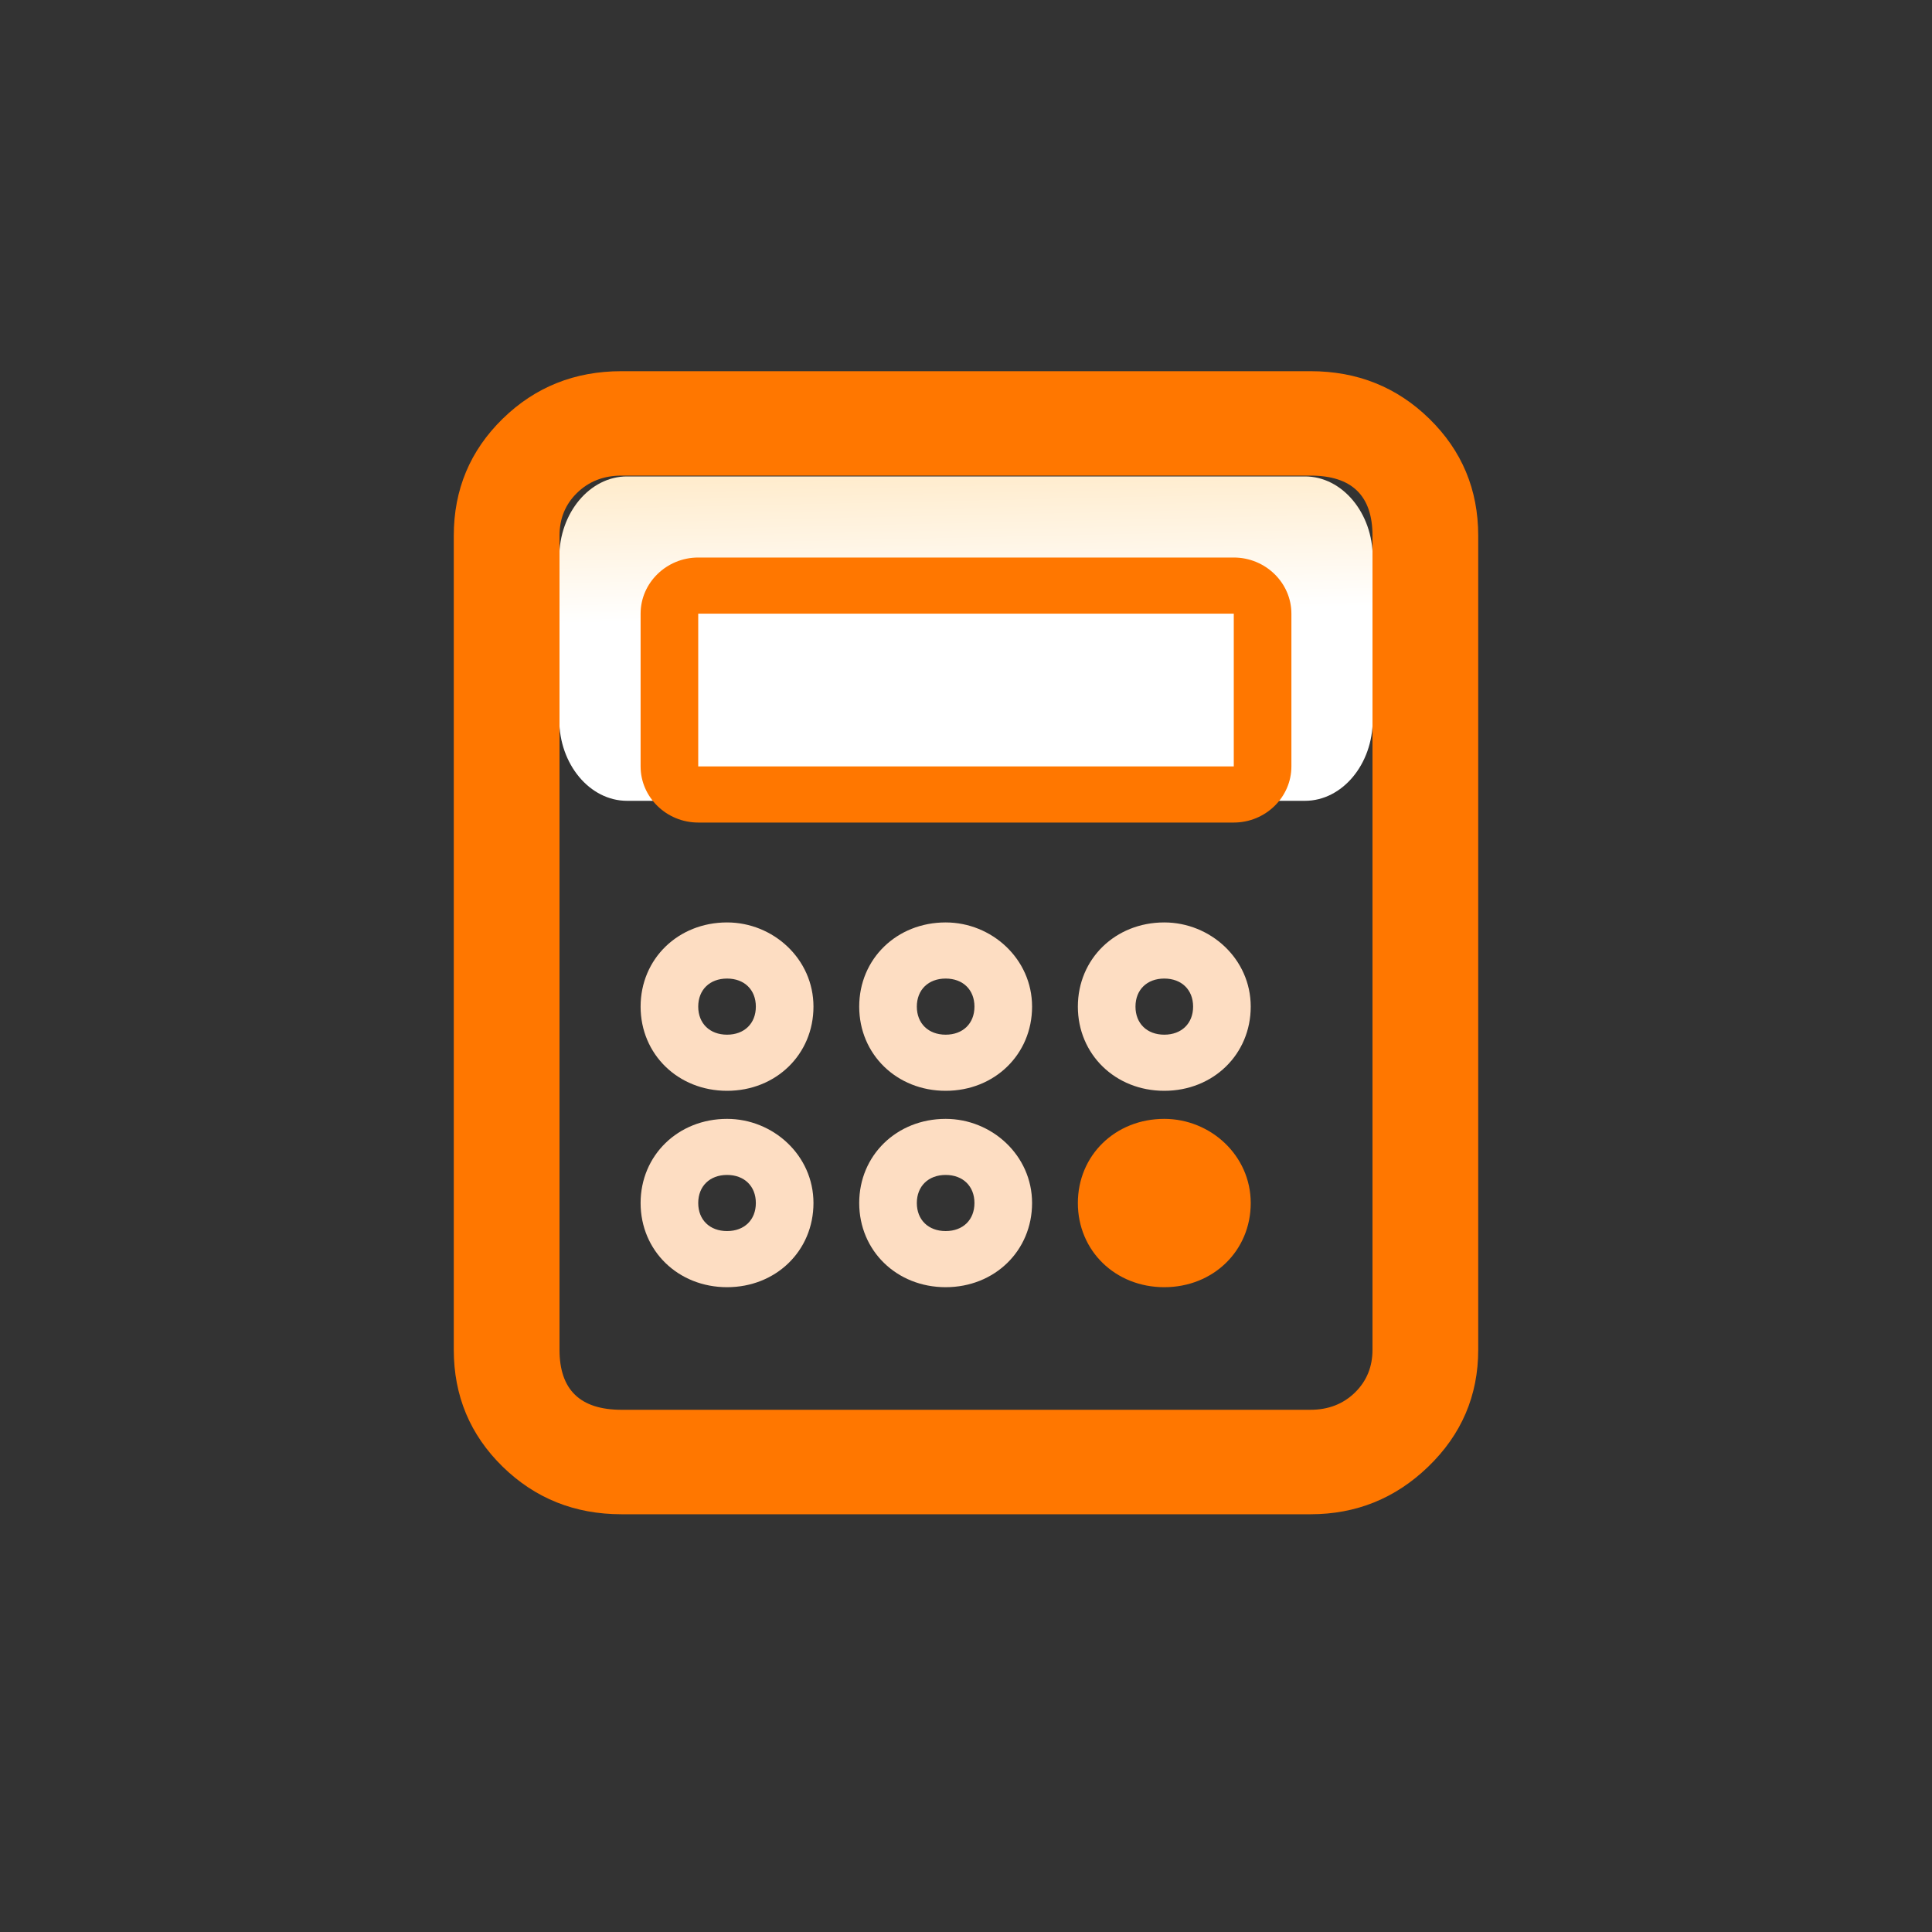
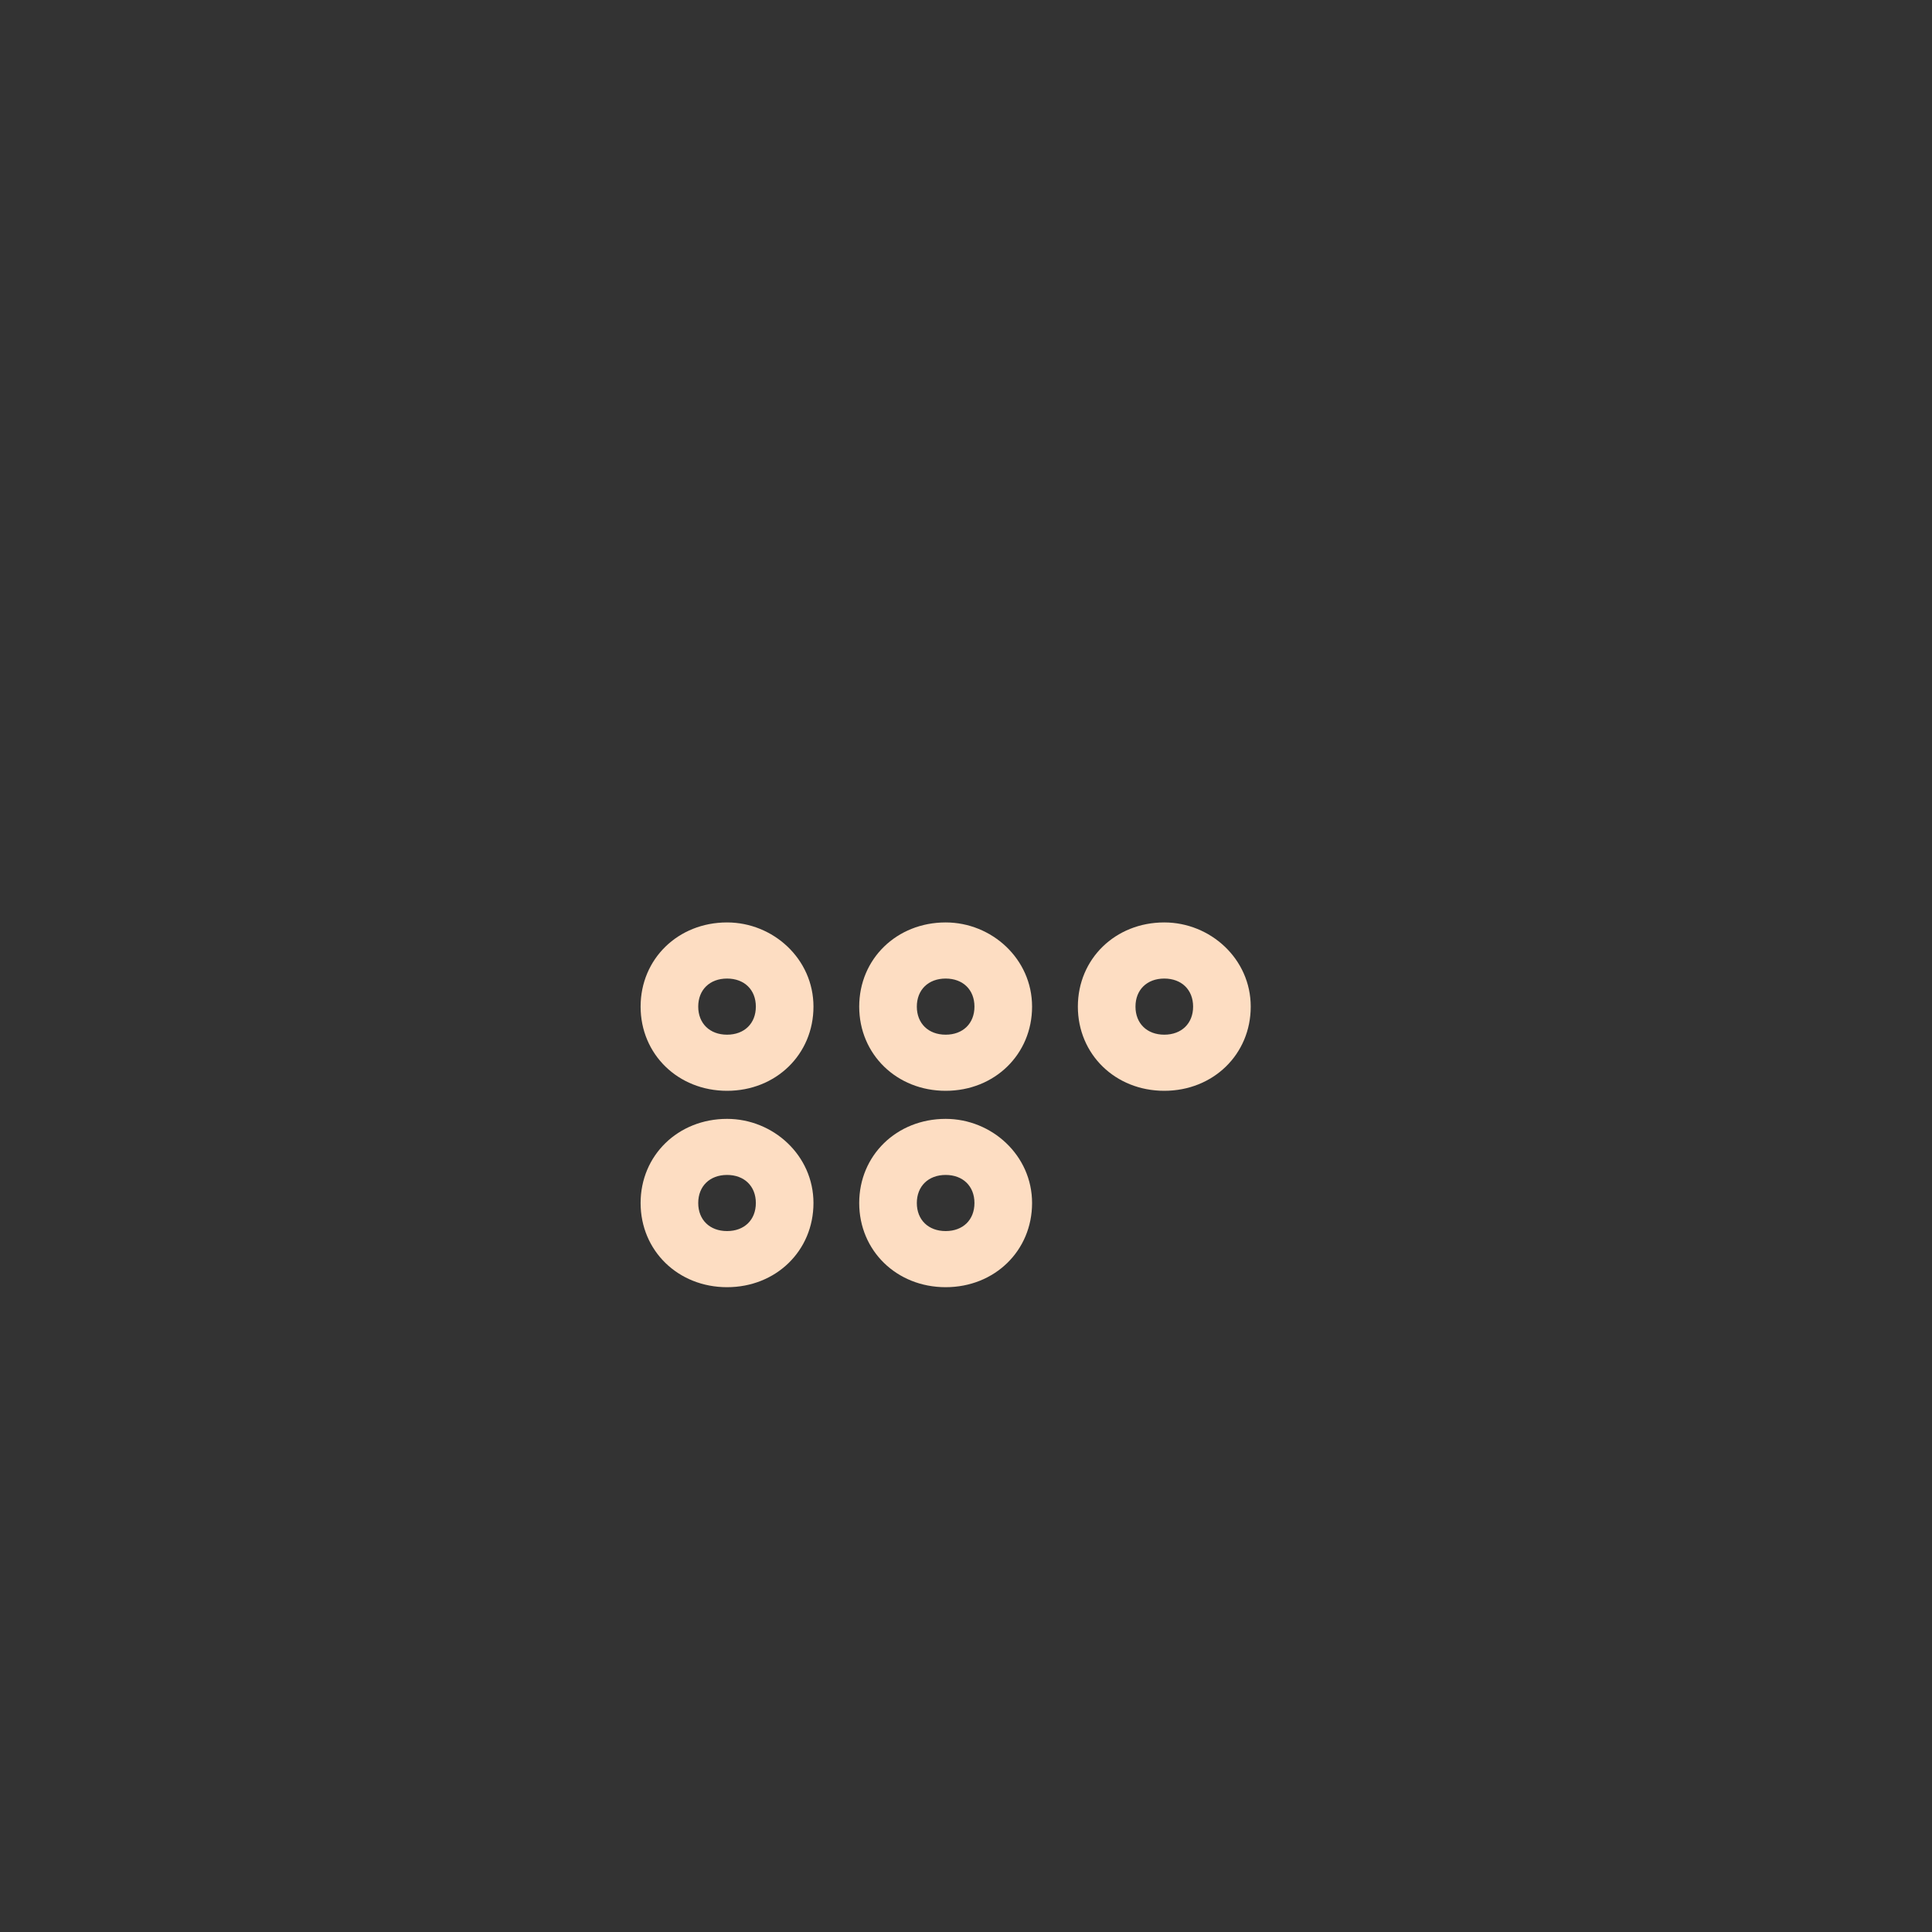
<svg xmlns="http://www.w3.org/2000/svg" fill="none" version="1.1" width="40" height="40" viewBox="0 0 40 40">
  <rect x="0" y="0" width="40" height="40" fill="#333333" stroke="none" />
  <defs>
    <filter id="master_svg0_261_03644" filterUnits="objectBoundingBox" color-interpolation-filters="sRGB" x="-0.498" y="-0.4" width="1.997" height="2">
      <feFlood flood-opacity="0" result="BackgroundImageFix" />
      <feColorMatrix in="SourceAlpha" type="matrix" values="0 0 0 0 0 0 0 0 0 0 0 0 0 0 0 0 0 0 127 0" />
      <feOffset dy="4" dx="0" />
      <feGaussianBlur stdDeviation="5" />
      <feColorMatrix type="matrix" values="0 0 0 0 0.573 0 0 0 0 0.584 0 0 0 0 0.671 0 0 0 0.1 0" />
      <feBlend mode="normal" in2="BackgroundImageFix" result="effect1_dropShadow" />
      <feBlend mode="normal" in="SourceGraphic" in2="effect1_dropShadow" result="shape" />
    </filter>
    <linearGradient x1="0.514" y1="0.427" x2="0.427" y2="-1.161" id="master_svg2_57_30538">
      <stop offset="0%" stop-color="#FFFFFF" stop-opacity="1" />
      <stop offset="100%" stop-color="#FFB948" stop-opacity="1" />
    </linearGradient>
  </defs>
  <g>
    <g clip-path="url(#master_svg1_261_03883)" transform="translate(-16, -12)">
      <g>
-         <path d="M28.982,21.864L43.018,21.864C43.789,21.864,44.421,22.619,44.421,23.543L44.421,26.901C44.421,27.824,43.789,28.58,43.018,28.58L28.982,28.58C28.211,28.58,27.579,27.824,27.579,26.901L27.579,23.543C27.579,22.619,28.211,21.864,28.982,21.864Z" fill="url(#master_svg2_57_30538)" fill-opacity="1" />
-       </g>
+         </g>
      <g>
-         <path d="M43.133,42.851L28.867,42.851C27.202,42.851,25.895,41.572,25.895,39.945L25.895,23.091C25.895,21.463,27.202,20.185,28.867,20.185L43.133,20.185C44.798,20.185,46.105,21.463,46.105,23.091L46.105,39.945C46.105,41.572,44.738,42.851,43.133,42.851ZM28.867,21.347C27.856,21.347,27.084,22.103,27.084,23.091L27.084,39.945C27.084,40.933,27.856,41.688,28.867,41.688L43.133,41.688C44.144,41.688,44.916,40.933,44.916,39.945L44.916,23.091C44.916,22.103,44.144,21.347,43.133,21.347L28.867,21.347Z" fill="#FF7700" fill-opacity="1" />
-         <path d="M45.568,42.368Q46.605,41.368,46.605,39.945L46.605,23.091Q46.605,21.66,45.593,20.67Q44.585,19.685,43.133,19.685L28.867,19.685Q27.415,19.685,26.407,20.67Q25.395,21.66,25.395,23.091L25.395,39.945Q25.395,41.376,26.407,42.366Q27.415,43.351,28.867,43.351L43.133,43.351Q44.549,43.351,45.568,42.368ZM45.605,23.091L45.605,39.945Q45.605,40.943,44.874,41.648Q44.145,42.351,43.133,42.351L28.867,42.351Q27.822,42.351,27.106,41.651Q26.395,40.955,26.395,39.945L26.395,23.091Q26.395,22.081,27.106,21.385Q27.822,20.685,28.867,20.685L43.133,20.685Q44.178,20.685,44.894,21.385Q45.605,22.081,45.605,23.091ZM44.753,21.491Q44.095,20.847,43.133,20.847L28.867,20.847Q27.905,20.847,27.247,21.491Q26.584,22.139,26.584,23.091L26.584,39.945Q26.584,40.896,27.247,41.545Q27.905,42.188,28.867,42.188L43.133,42.188Q44.095,42.188,44.753,41.545Q45.416,40.896,45.416,39.945L45.416,23.091Q45.416,22.139,44.753,21.491ZM28.867,21.847L43.133,21.847Q44.416,21.847,44.416,23.091L44.416,39.945Q44.416,40.475,44.054,40.83Q43.687,41.188,43.133,41.188L28.867,41.188Q27.584,41.188,27.584,39.945L27.584,23.091Q27.584,22.56,27.946,22.206Q28.313,21.847,28.867,21.847Z" fill-rule="evenodd" fill="#FF7700" fill-opacity="1" />
-       </g>
+         </g>
      <g>
-         <path d="M38.316,36.908C38.316,37.895,39.091,38.65,40.105,38.65C41.119,38.65,41.895,37.895,41.895,36.908C41.895,35.92,41.06,35.165,40.105,35.165C39.091,35.165,38.316,35.92,38.316,36.908Z" fill="#FF7700" fill-opacity="1" />
-       </g>
+         </g>
      <g>
        <path d="M31.053,34.584C30.039,34.584,29.263,33.828,29.263,32.841C29.263,31.853,30.039,31.098,31.053,31.098C32.007,31.098,32.842,31.853,32.842,32.841C32.842,33.828,32.067,34.584,31.053,34.584ZM35.579,34.584C34.565,34.584,33.789,33.828,33.789,32.841C33.789,31.853,34.565,31.098,35.579,31.098C36.533,31.098,37.368,31.853,37.368,32.841C37.368,33.828,36.593,34.584,35.579,34.584ZM40.105,34.584C39.091,34.584,38.316,33.828,38.316,32.841C38.316,31.853,39.091,31.098,40.105,31.098C41.06,31.098,41.895,31.853,41.895,32.841C41.895,33.828,41.119,34.584,40.105,34.584ZM31.053,33.422C30.695,33.422,30.456,33.189,30.456,32.841C30.456,32.492,30.695,32.26,31.053,32.26C31.411,32.26,31.649,32.492,31.649,32.841C31.649,33.189,31.411,33.422,31.053,33.422ZM35.579,33.422C35.221,33.422,34.982,33.189,34.982,32.841C34.982,32.492,35.221,32.26,35.579,32.26C35.937,32.26,36.175,32.492,36.175,32.841C36.175,33.189,35.937,33.422,35.579,33.422ZM40.105,33.422C39.747,33.422,39.509,33.189,39.509,32.841C39.509,32.492,39.747,32.26,40.105,32.26C40.463,32.26,40.702,32.492,40.702,32.841C40.702,33.189,40.463,33.422,40.105,33.422ZM35.579,38.65C34.565,38.65,33.789,37.895,33.789,36.907C33.789,35.92,34.565,35.165,35.579,35.165C36.533,35.165,37.368,35.92,37.368,36.907C37.368,37.895,36.593,38.65,35.579,38.65ZM31.053,38.65C30.039,38.65,29.263,37.895,29.263,36.907C29.263,35.92,30.039,35.165,31.053,35.165C32.007,35.165,32.842,35.92,32.842,36.907C32.842,37.895,32.067,38.65,31.053,38.65ZM35.579,37.488C35.221,37.488,34.982,37.256,34.982,36.907C34.982,36.559,35.221,36.326,35.579,36.326C35.937,36.326,36.175,36.559,36.175,36.907C36.175,37.256,35.937,37.488,35.579,37.488ZM31.053,37.488C30.695,37.488,30.456,37.256,30.456,36.907C30.456,36.559,30.695,36.326,31.053,36.326C31.411,36.326,31.649,36.559,31.649,36.907C31.649,37.256,31.411,37.488,31.053,37.488Z" fill-rule="evenodd" fill="#FDDDC2" fill-opacity="1" />
      </g>
      <g>
-         <path d="M41.544,24.705L41.544,27.868L30.456,27.868L30.456,24.705L41.544,24.705ZM41.544,23.543L30.456,23.543C29.8,23.543,29.263,24.066,29.263,24.705L29.263,27.868C29.263,28.507,29.8,29.03,30.456,29.03L41.544,29.03C42.2,29.03,42.737,28.507,42.737,27.868L42.737,24.705C42.737,24.066,42.2,23.543,41.544,23.543Z" fill="#FF7700" fill-opacity="1" />
-       </g>
+         </g>
    </g>
  </g>
</svg>